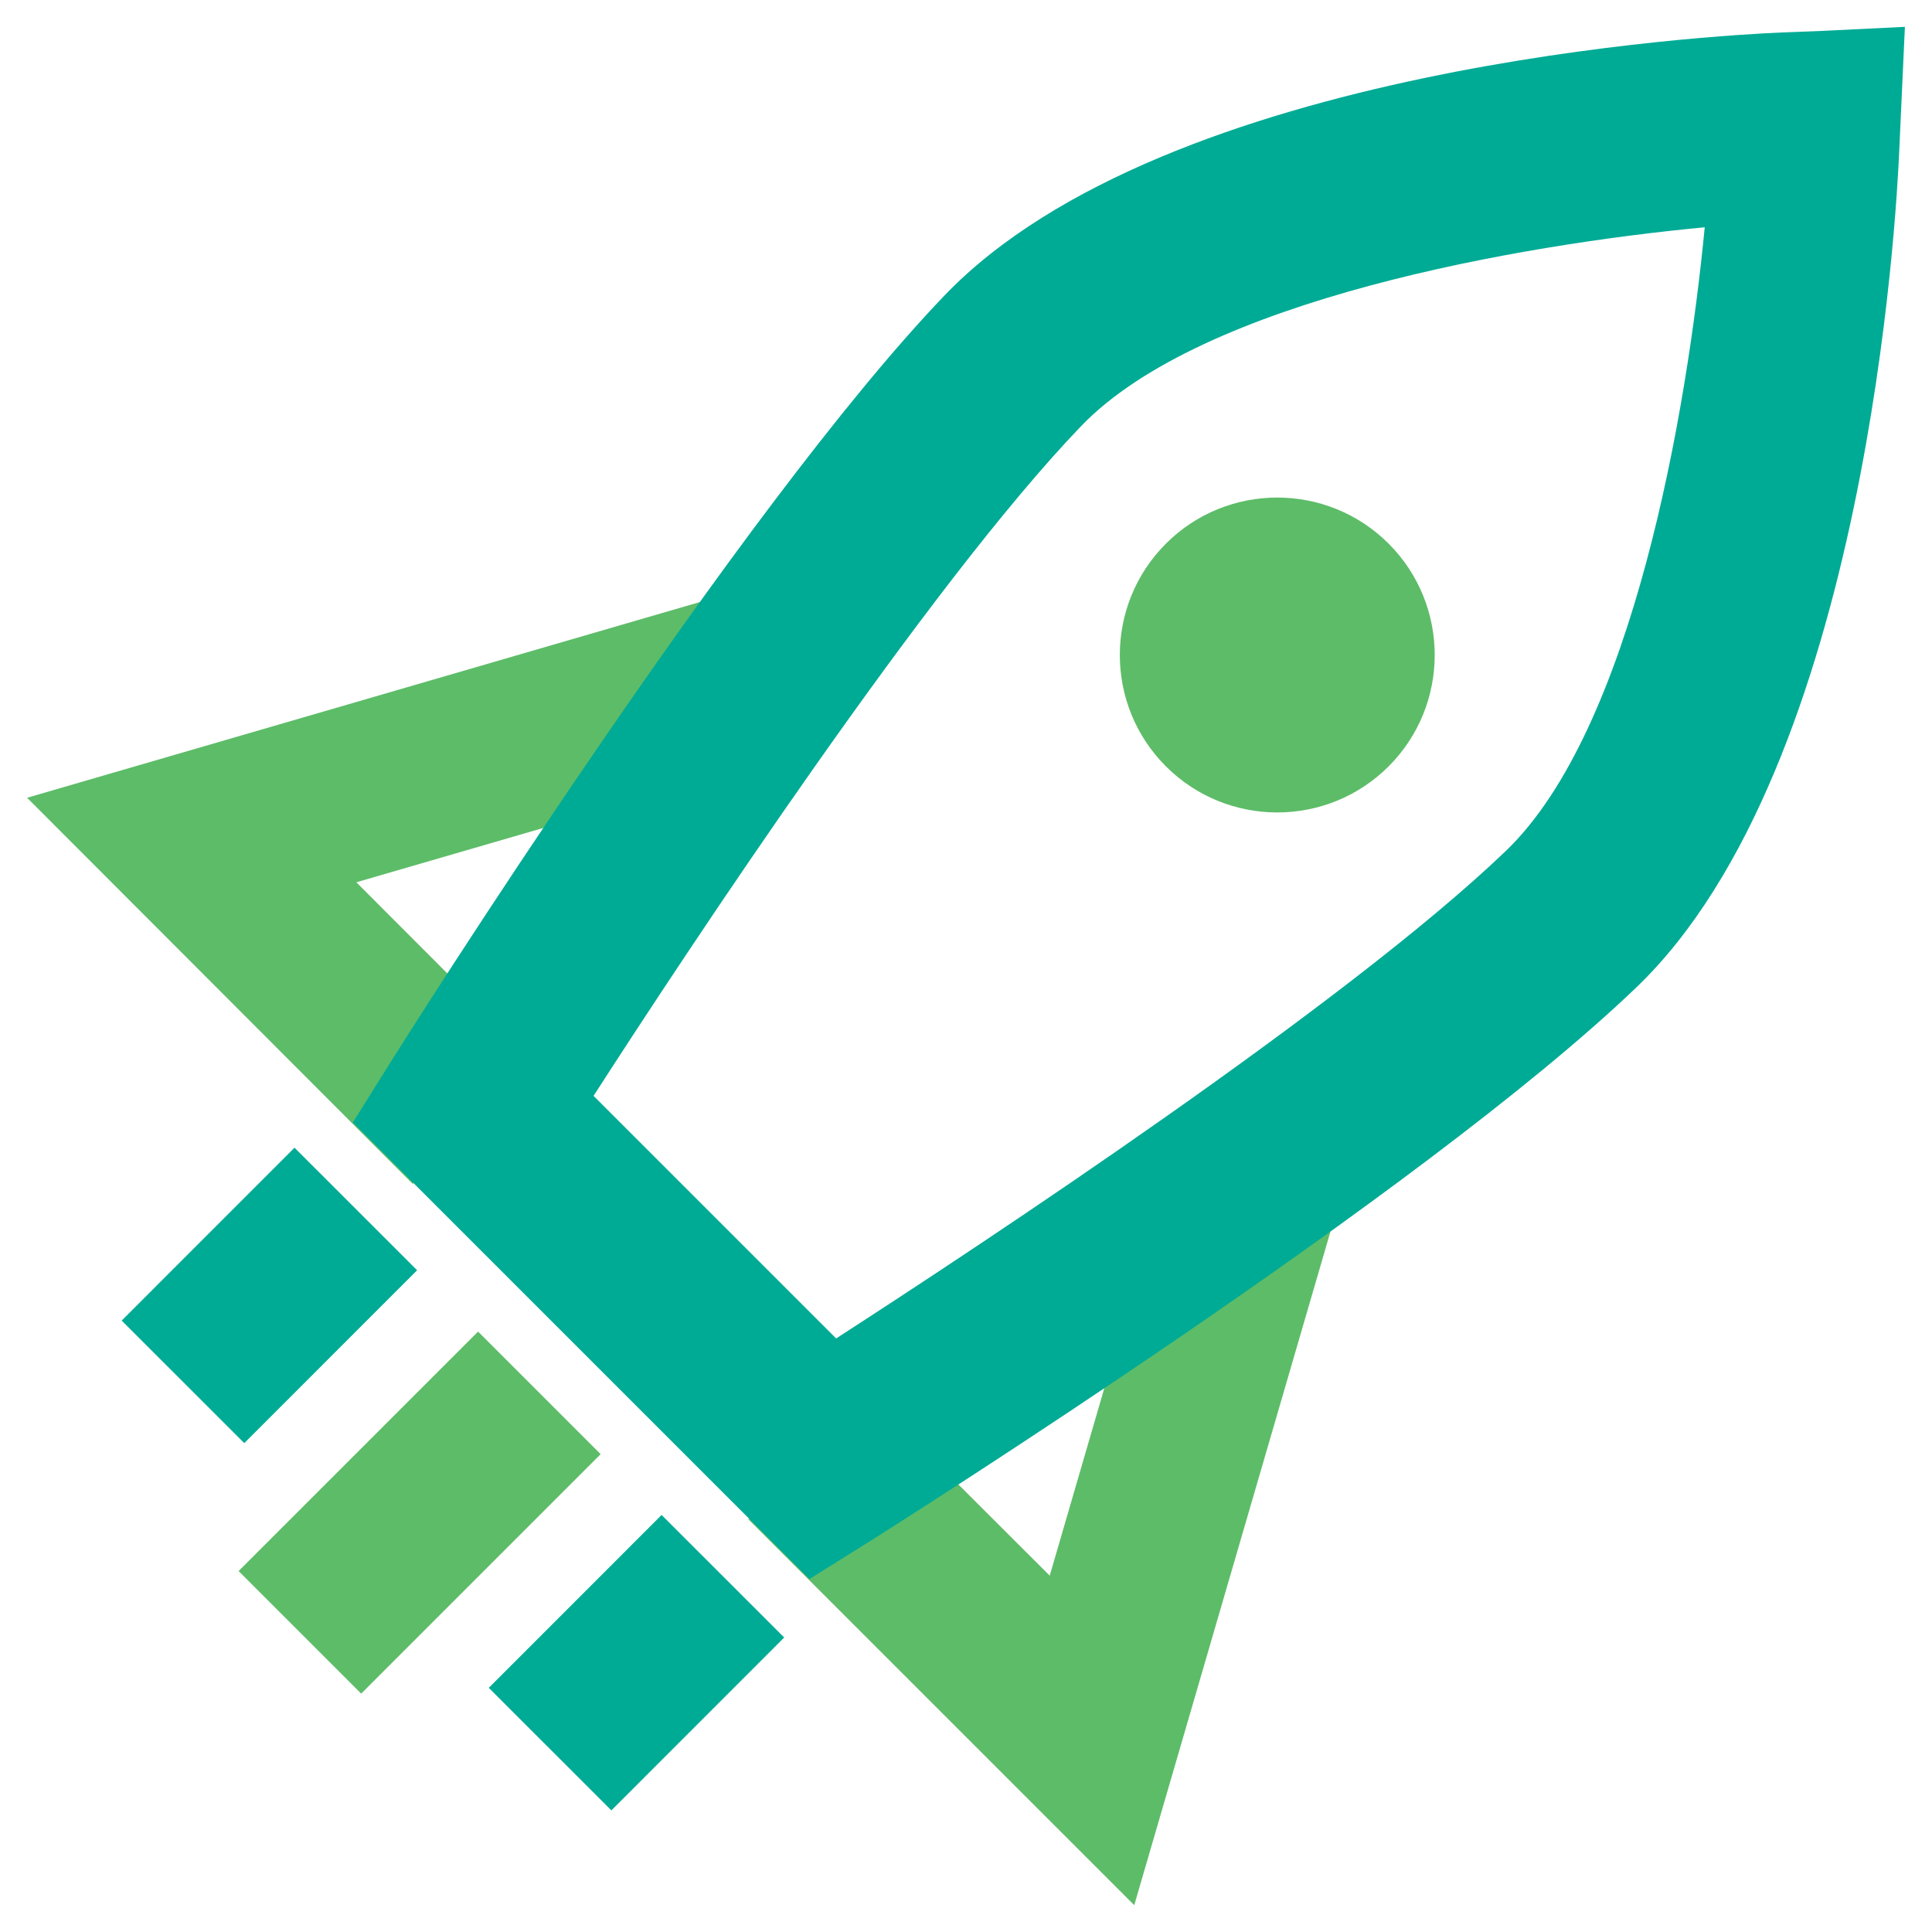
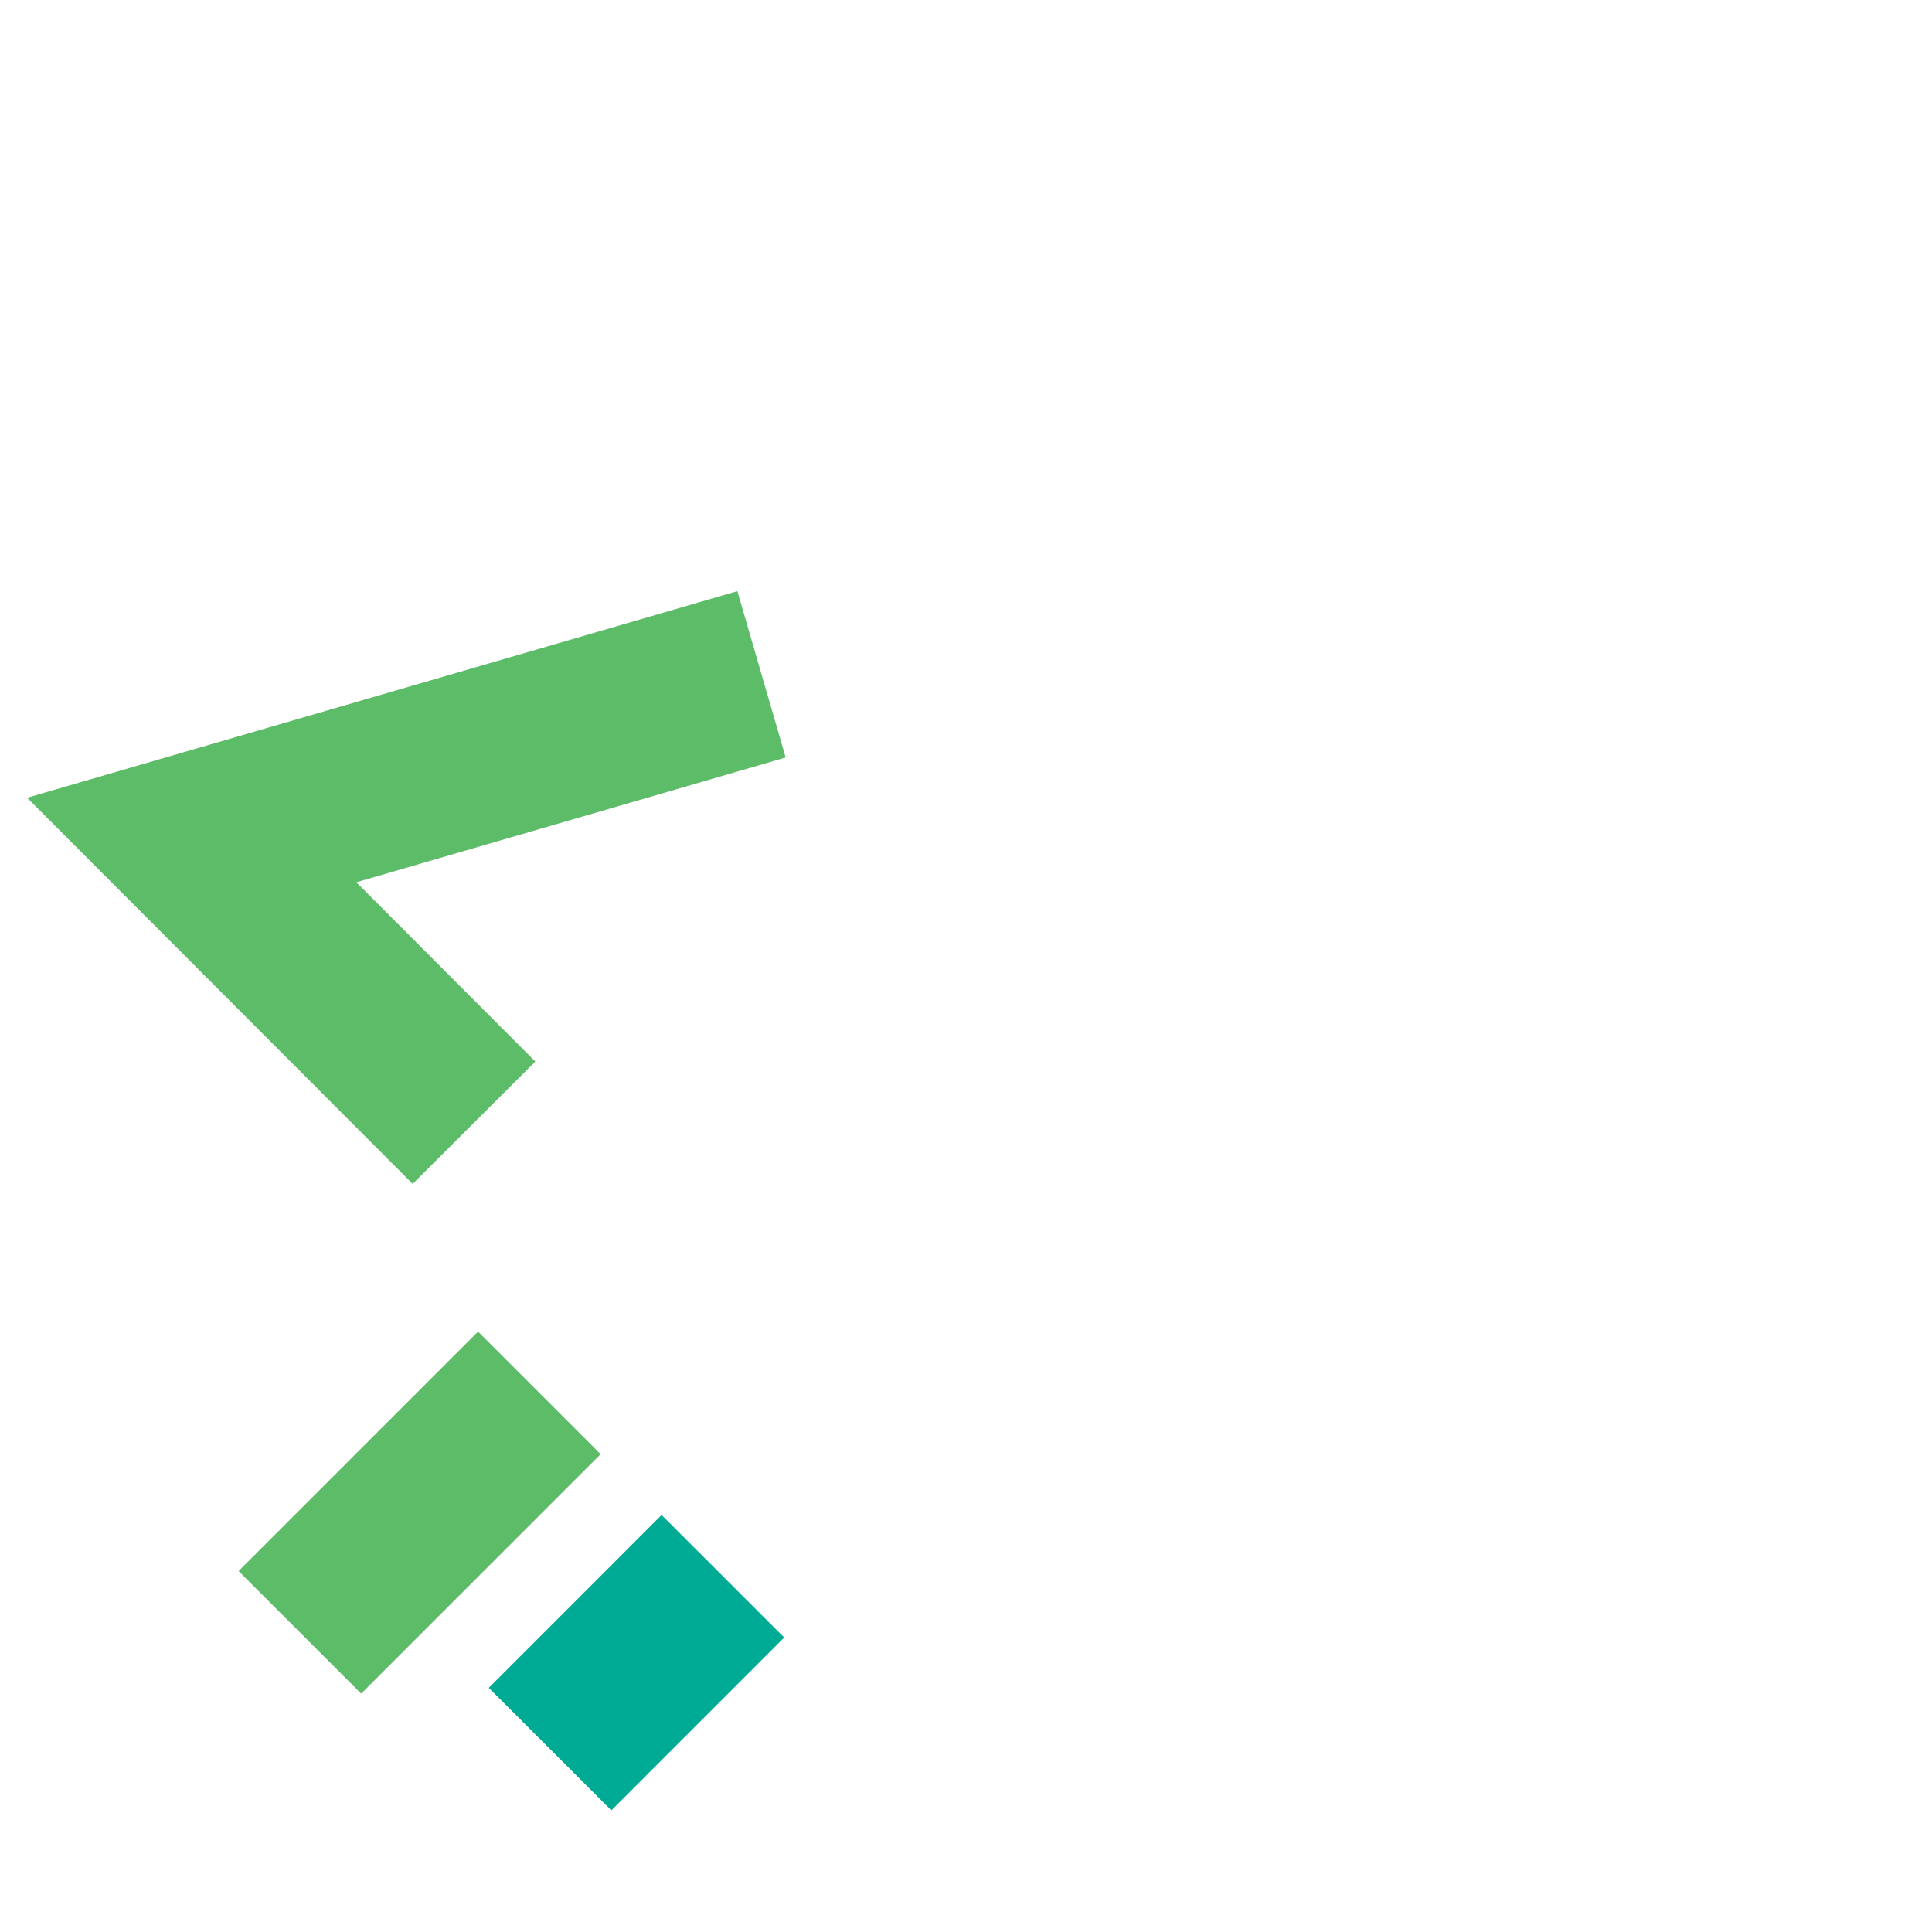
<svg xmlns="http://www.w3.org/2000/svg" id="Layer_1" data-name="Layer 1" viewBox="0 0 72 72">
  <defs>
    <style>
      .cls-1 {
        fill: #5dbc68;
      }

      .cls-2 {
        fill: #00ab95;
      }
    </style>
  </defs>
  <g id="Rocket_-_Colour" data-name="Rocket - Colour">
    <g>
      <polygon class="cls-1" points="1.01 29.73 15.38 44.12 19.95 39.56 13.28 32.88 29.28 28.23 27.48 22.03 1.01 29.73" />
-       <polygon class="cls-1" points="39.12 58.72 32.45 52.06 27.89 56.62 42.27 71 49.98 44.53 43.78 42.72 39.12 58.72" />
-       <path class="cls-2" d="M22.12,40.84l9.04,9.04c5.48-3.54,19.03-12.48,24.96-18.17,4.72-4.53,6.75-16.36,7.41-23.24-6.87.65-18.7,2.69-23.24,7.41-5.69,5.92-14.64,19.48-18.17,24.96M30.17,58.85l-17.02-17.02,1.49-2.38c.52-.83,12.89-20.45,20.57-28.45C43.48,2.4,64.08,1.31,66.4,1.21l1.54-.06,3.05-.15-.14,3.06-.07,1.54c-.1,2.32-1.19,22.93-9.79,31.19-8,7.68-27.62,20.04-28.45,20.57l-2.38,1.49Z" />
      <rect class="cls-1" x="9.33" y="53.14" width="12.62" height="6.46" transform="translate(-35.28 27.57) rotate(-45)" />
-       <rect class="cls-2" x="5.48" y="45.05" width="9.11" height="6.46" transform="translate(-31.2 21.24) rotate(-45.01)" />
      <rect class="cls-2" x="19.17" y="58.74" width="9.11" height="6.46" transform="translate(-36.88 34.93) rotate(-45.01)" />
-       <path class="cls-1" d="M51.75,28.56c-2.29,2.29-6.01,2.29-8.3,0-2.29-2.29-2.29-6.01,0-8.3,2.29-2.29,6.01-2.29,8.3,0,2.29,2.29,2.29,6.01,0,8.3" />
    </g>
  </g>
</svg>